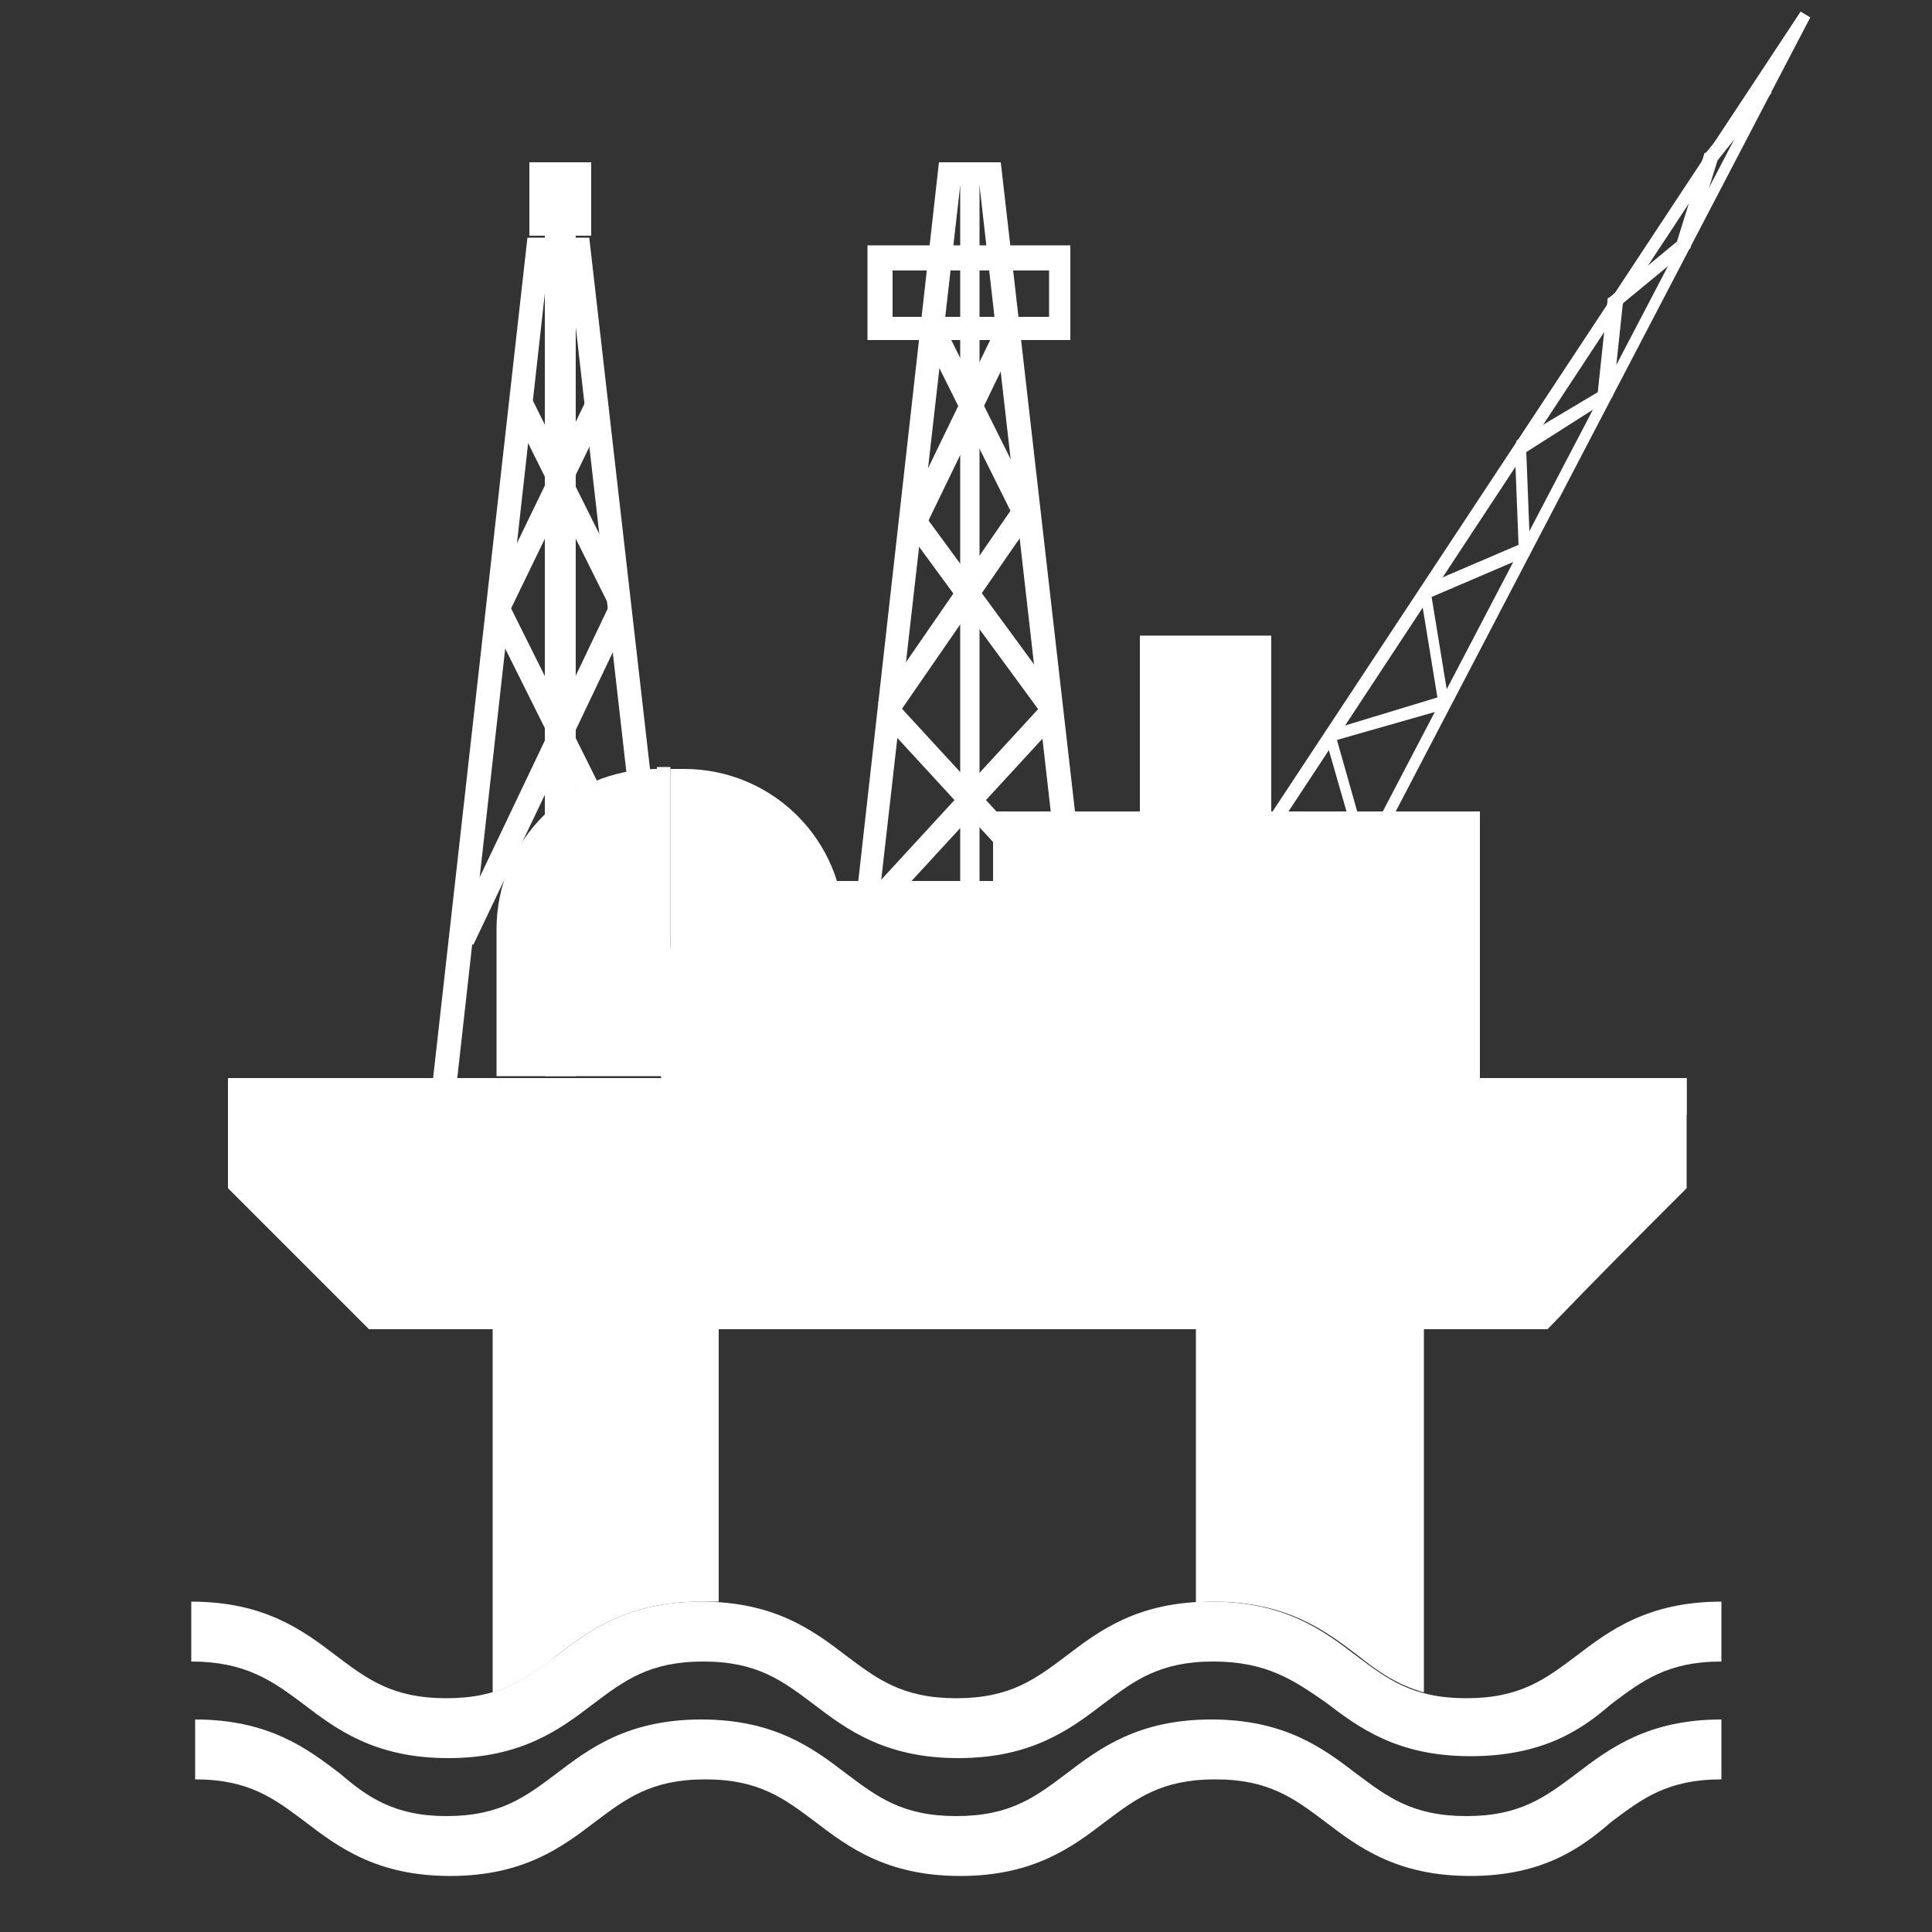
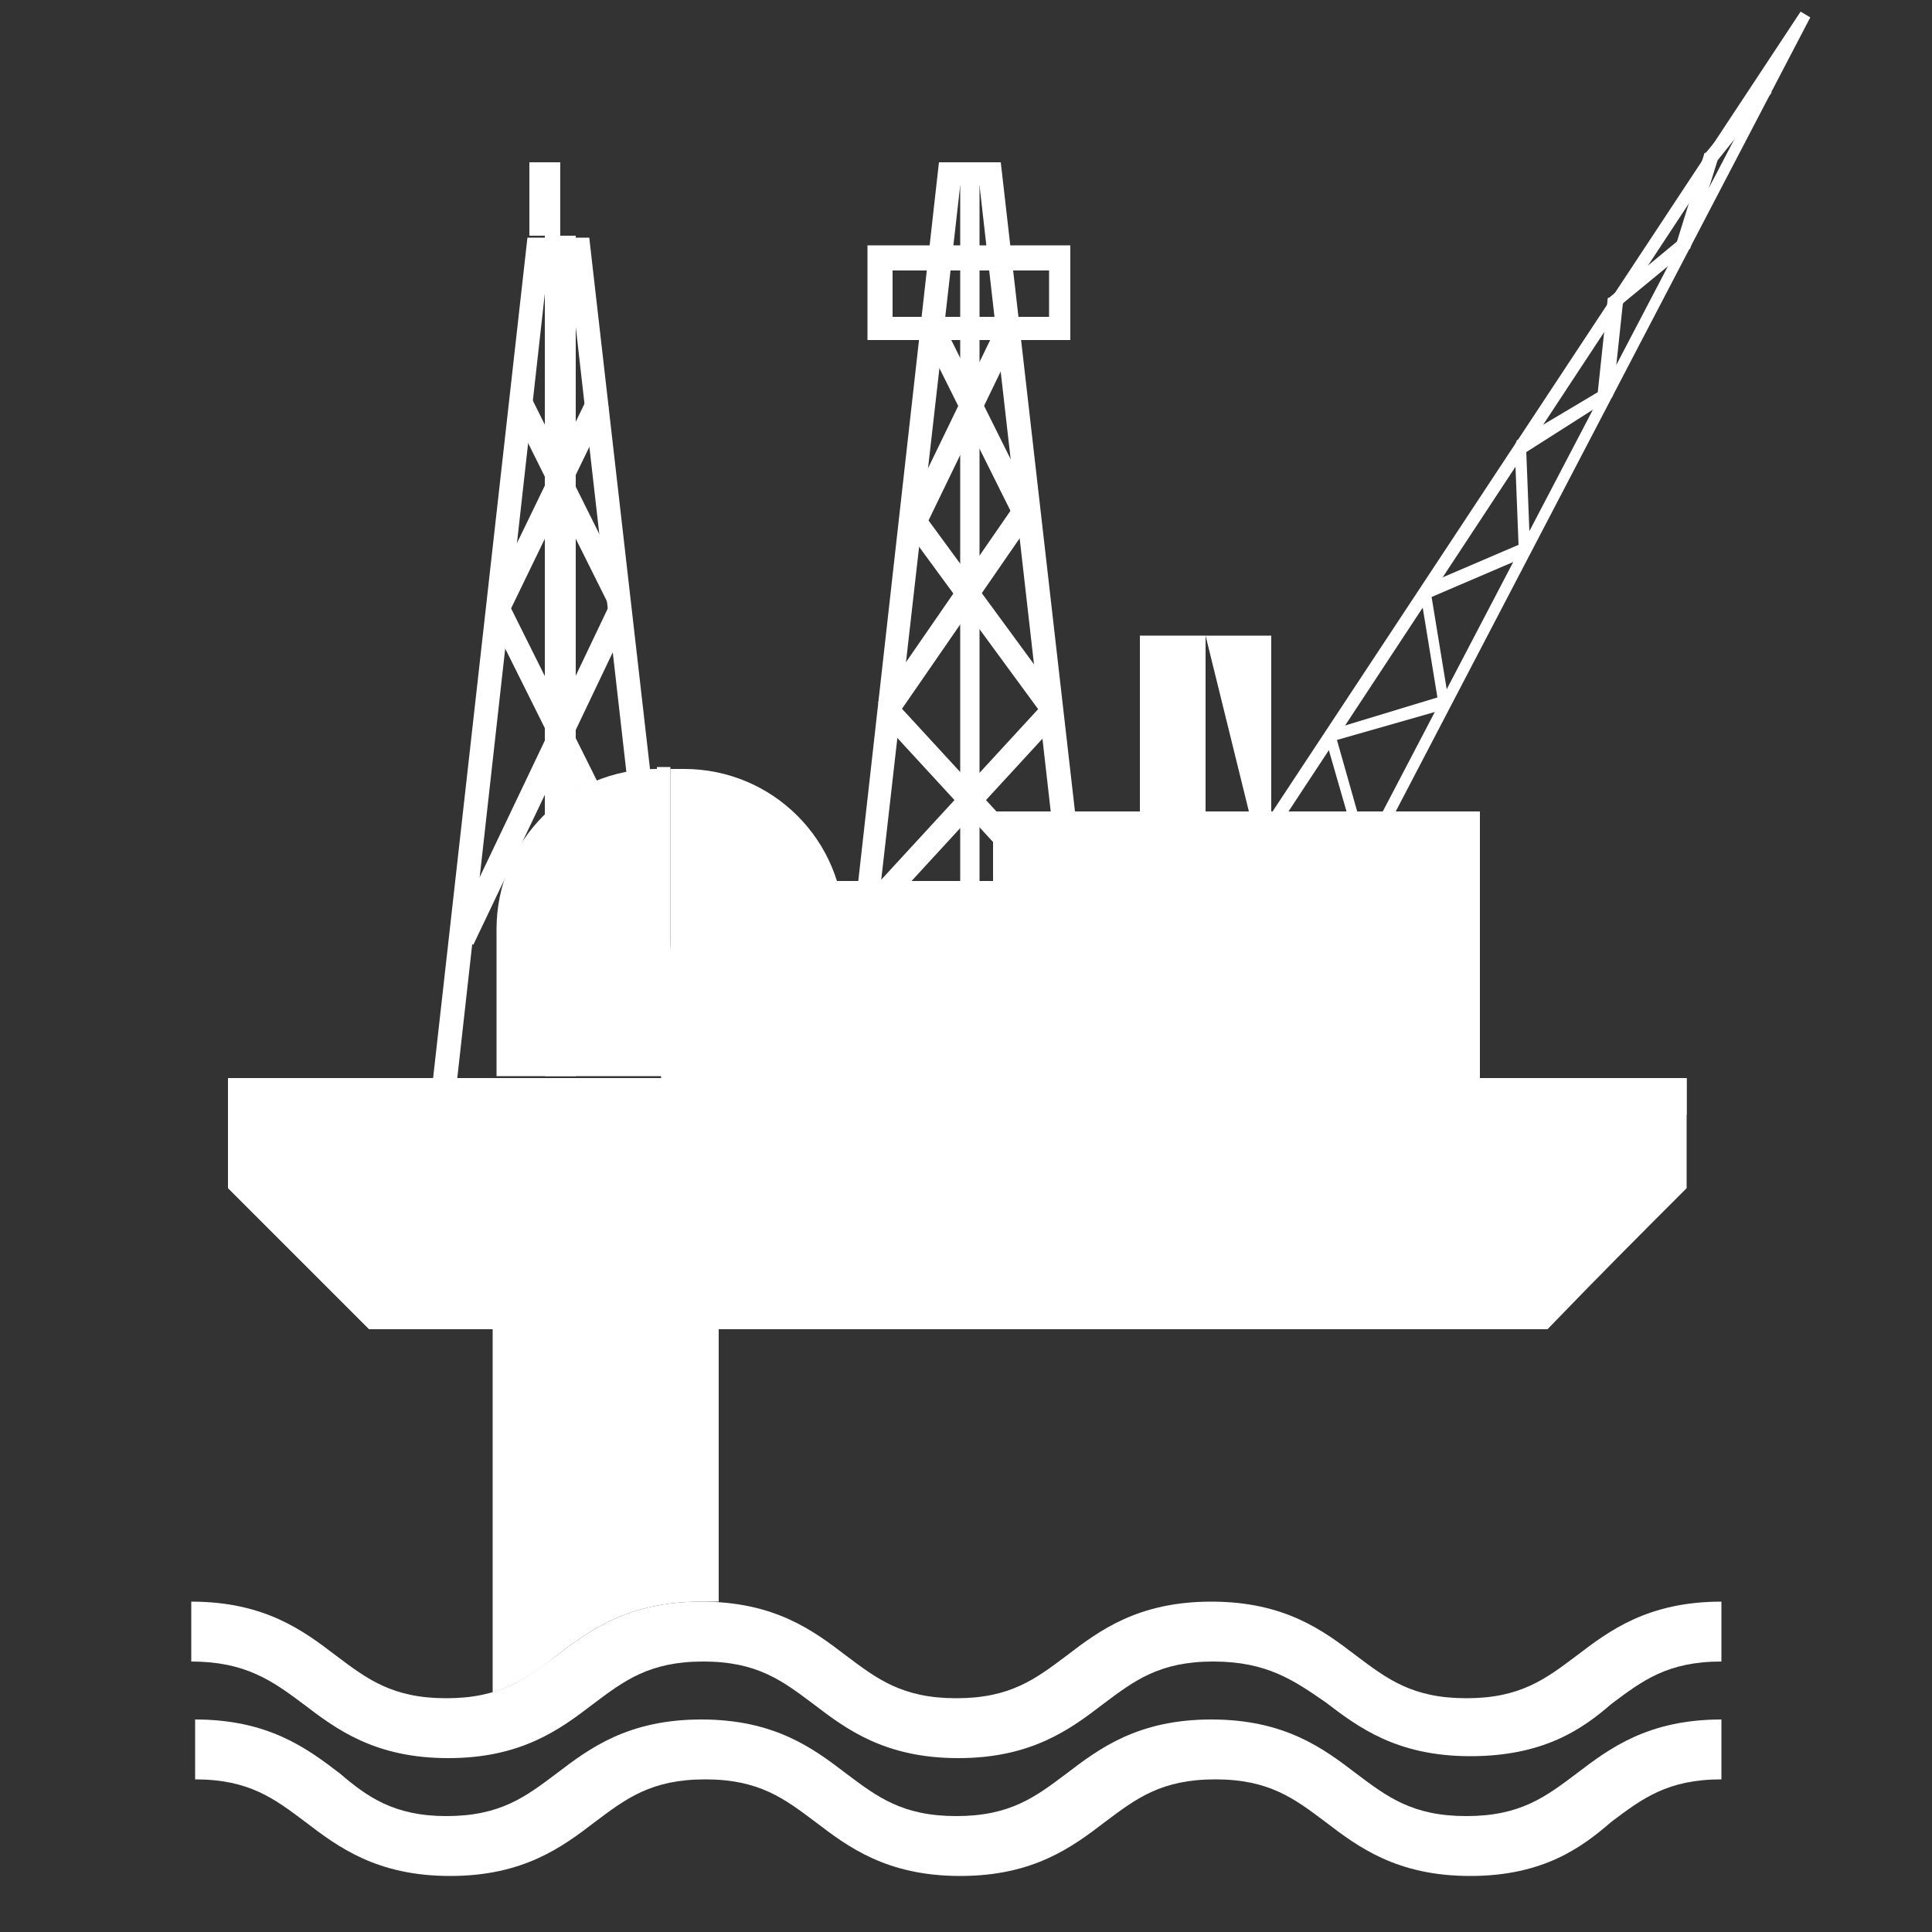
<svg xmlns="http://www.w3.org/2000/svg" enable-background="new 0 0 100 100" viewBox="0 0 100 100">
  <rect x="0" y="0" width="100" height="100" fill="#333333" stroke="none" />
  <g fill="#fff">
    <path d="m28.9 20.2h1.2v11.4h-1.2z" transform="matrix(.895 -.446 .446 .895 -8.457 15.905)" />
    <path d="m24.5 48.9-1.1-.5 8.2-17.2 1.1.5z" />
    <path d="m36.1 61.3h-14.3l5.5-49h3.2zm-12.9-1.3h11.5l-5.3-46.6h-1z" />
    <path d="m22.5 25.5h11.8v1.2h-11.8z" transform="matrix(.436 -.9 .9 .436 -7.482 40.298)" />
    <path d="m27.8 31h1.2v11.4h-1.2z" transform="matrix(.895 -.446 .446 .895 -13.407 16.521)" />
    <path d="m29 12.2h.8v43.5h-.8z" />
    <path d="m28.2 12.2h.8v43.5h-.8z" />
-     <path d="m62.4 32.9h3.4v13.8h-3.4z" />
+     <path d="m62.4 32.9h3.4v13.8z" />
    <path d="m59 32.9h3.4v13.8h-3.4z" />
-     <path d="m29 8.4h1.6v3.8h-1.6z" />
    <path d="m27.4 8.4h1.6v3.8h-1.6z" />
    <path d="m43.2 30.8h12.9v1.2h-12.9z" transform="matrix(.568 -.823 .823 .568 -4.444 54.437)" />
    <path d="m50.2 16.4h1.2v11.4h-1.2z" transform="matrix(.895 -.446 .446 .895 -4.521 24.961)" />
    <path d="m43.7 21.7h11.8v1.2h-11.8z" transform="matrix(.436 -.9 .9 .436 7.94 57.227)" />
    <path d="m50.2 25.3h1.2v12.6h-1.2z" transform="matrix(.806 -.591 .591 .806 -8.887 36.152)" />
    <path d="m50.2 34.9h1.2v14.3h-1.2z" transform="matrix(.736 -.677 .677 .736 -15.021 45.525)" />
    <path d="m42.5 41.4h14.3v1.2h-14.3z" transform="matrix(.677 -.736 .736 .677 -14.881 50.145)" />
    <path d="m57.4 57.4h-14.3l5.5-49h3.2zm-13-1.2h11.6l-5.3-46.6h-1z" />
    <path d="m55.5 17.6h-10.6v-4.9h10.5v4.9zm-9.3-1.2h8.1v-2.4h-8.1z" />
    <path d="m50.2 8.4h.5v47.4h-.5z" />
    <path d="m49.7 8.4h.5v47.4h-.5z" />
    <path d="m80.1 68.8h-61c-2.8-2.8-4.4-4.4-7.3-7.3v-5.7h75.5v5.7c-2.8 2.8-4.4 4.4-7.2 7.3z" />
    <path d="m55.1 42h21.5v13.8h-21.5z" />
    <path d="m42.7 45.6h21.5v13.8h-21.5z" />
    <path d="m66.2 52.5-2.5-6.7c0-.1 0-.2 0-.3s.1-.1.2-.2l6.4-1.2-1.7-5.9c0-.2 0-.3.2-.4l5.6-1.7-.9-5.5c0-.1.1-.3.2-.3l4.9-2.1-.2-5.1c0-.1.1-.2.1-.3l4.2-2.5.5-4.7c0-.1 0-.2.1-.2l3.5-2.9 1.4-4.5s0-.1.1-.1l2.9-3.5.5.4-2.8 3.5-1.4 4.5c0 .1-.1.1-.1.1l-3.4 2.8-.5 4.7c0 .1-.1.2-.1.2l-4.4 2.8.2 5.1c0 .1-.1.2-.2.3l-4.9 2.1.9 5.5c0 .2-.1.3-.2.3l-5.6 1.6 1.7 6v.2c0 .1-.1.1-.2.1l-6.4 1.2 2.4 6.3z" />
    <path d="m66.5 53-3.9-6 .1-.2 30.5-46.2.5.3zm-3.1-6 3.1 4.7 23.9-45.7z" />
    <path d="m11.8 55.8h75.5v1.9h-75.5z" />
    <path d="m34 39.8c-4.6 0-8.3 3.7-8.3 8.3v7.6h9v-16h-.7z" />
    <path d="m43.7 48.1c0-4.6-3.7-8.3-8.3-8.3h-.7v16h9z" />
    <path d="m70.4 42h6.2v13.8h-6.2z" />
    <path d="m64.2 42h6.2v13.8h-6.2z" />
    <path d="m57.6 42h6.2v13.8h-6.2z" />
    <path d="m51.4 42h6.2v13.8h-6.2z" />
    <path d="m28.8 85.7c1.7-1.3 3.7-2.8 7.5-2.8h.9v-19.4h-11.7v24.1c1.3-.4 2.3-1.1 3.3-1.9z" />
    <path d="m76.1 90.9c-3.8 0-5.8-1.5-7.5-2.8-1.6-1.1-3-2.1-5.8-2.1s-4.1 1-5.7 2.2c-1.7 1.3-3.7 2.8-7.5 2.8s-5.8-1.5-7.5-2.8c-1.6-1.2-2.9-2.2-5.7-2.2s-4.1 1-5.7 2.2c-1.7 1.3-3.7 2.8-7.5 2.8s-5.8-1.5-7.5-2.8c-1.6-1.2-3-2.2-5.8-2.2v-3.1c3.8 0 5.8 1.5 7.5 2.8 1.6 1.2 2.9 2.2 5.7 2.2s4.1-1 5.7-2.2c1.7-1.3 3.7-2.8 7.5-2.8s5.8 1.5 7.5 2.8c1.6 1.2 2.9 2.2 5.7 2.2s4.1-1 5.7-2.2c1.7-1.3 3.7-2.8 7.5-2.8s5.8 1.5 7.5 2.8c1.6 1.2 2.9 2.2 5.7 2.2s4.1-1 5.7-2.2c1.7-1.3 3.7-2.8 7.5-2.8v3.1c-2.8 0-4.1 1-5.7 2.2-1.5 1.3-3.5 2.7-7.3 2.7z" />
    <path d="m76.1 97.1c-3.8 0-5.8-1.5-7.5-2.8-1.6-1.2-2.9-2.2-5.7-2.2s-4.1 1-5.7 2.2c-1.7 1.3-3.7 2.8-7.5 2.8s-5.8-1.5-7.5-2.8c-1.6-1.2-2.9-2.2-5.7-2.2s-4.1 1-5.7 2.2c-1.7 1.3-3.7 2.8-7.5 2.8s-5.8-1.5-7.5-2.8c-1.6-1.2-2.9-2.2-5.7-2.2v-3.1c3.8 0 5.8 1.5 7.5 2.8 1.4 1.2 2.8 2.2 5.5 2.2 2.8 0 4.1-1 5.7-2.2 1.7-1.3 3.7-2.8 7.5-2.8s5.8 1.5 7.5 2.8c1.6 1.2 2.9 2.2 5.7 2.2s4.1-1 5.7-2.2c1.7-1.3 3.7-2.8 7.5-2.8s5.8 1.5 7.5 2.8c1.6 1.2 2.9 2.2 5.7 2.2s4.1-1 5.7-2.2c1.7-1.3 3.7-2.8 7.5-2.8v3.1c-2.8 0-4.1 1-5.7 2.2-1.5 1.3-3.5 2.8-7.3 2.8z" />
-     <path d="m62.8 82.9c3.8 0 5.8 1.5 7.5 2.8 1 .8 2 1.5 3.4 1.9v-24.1h-11.8v19.5c.3-.1.6-.1.9-.1z" />
  </g>
</svg>